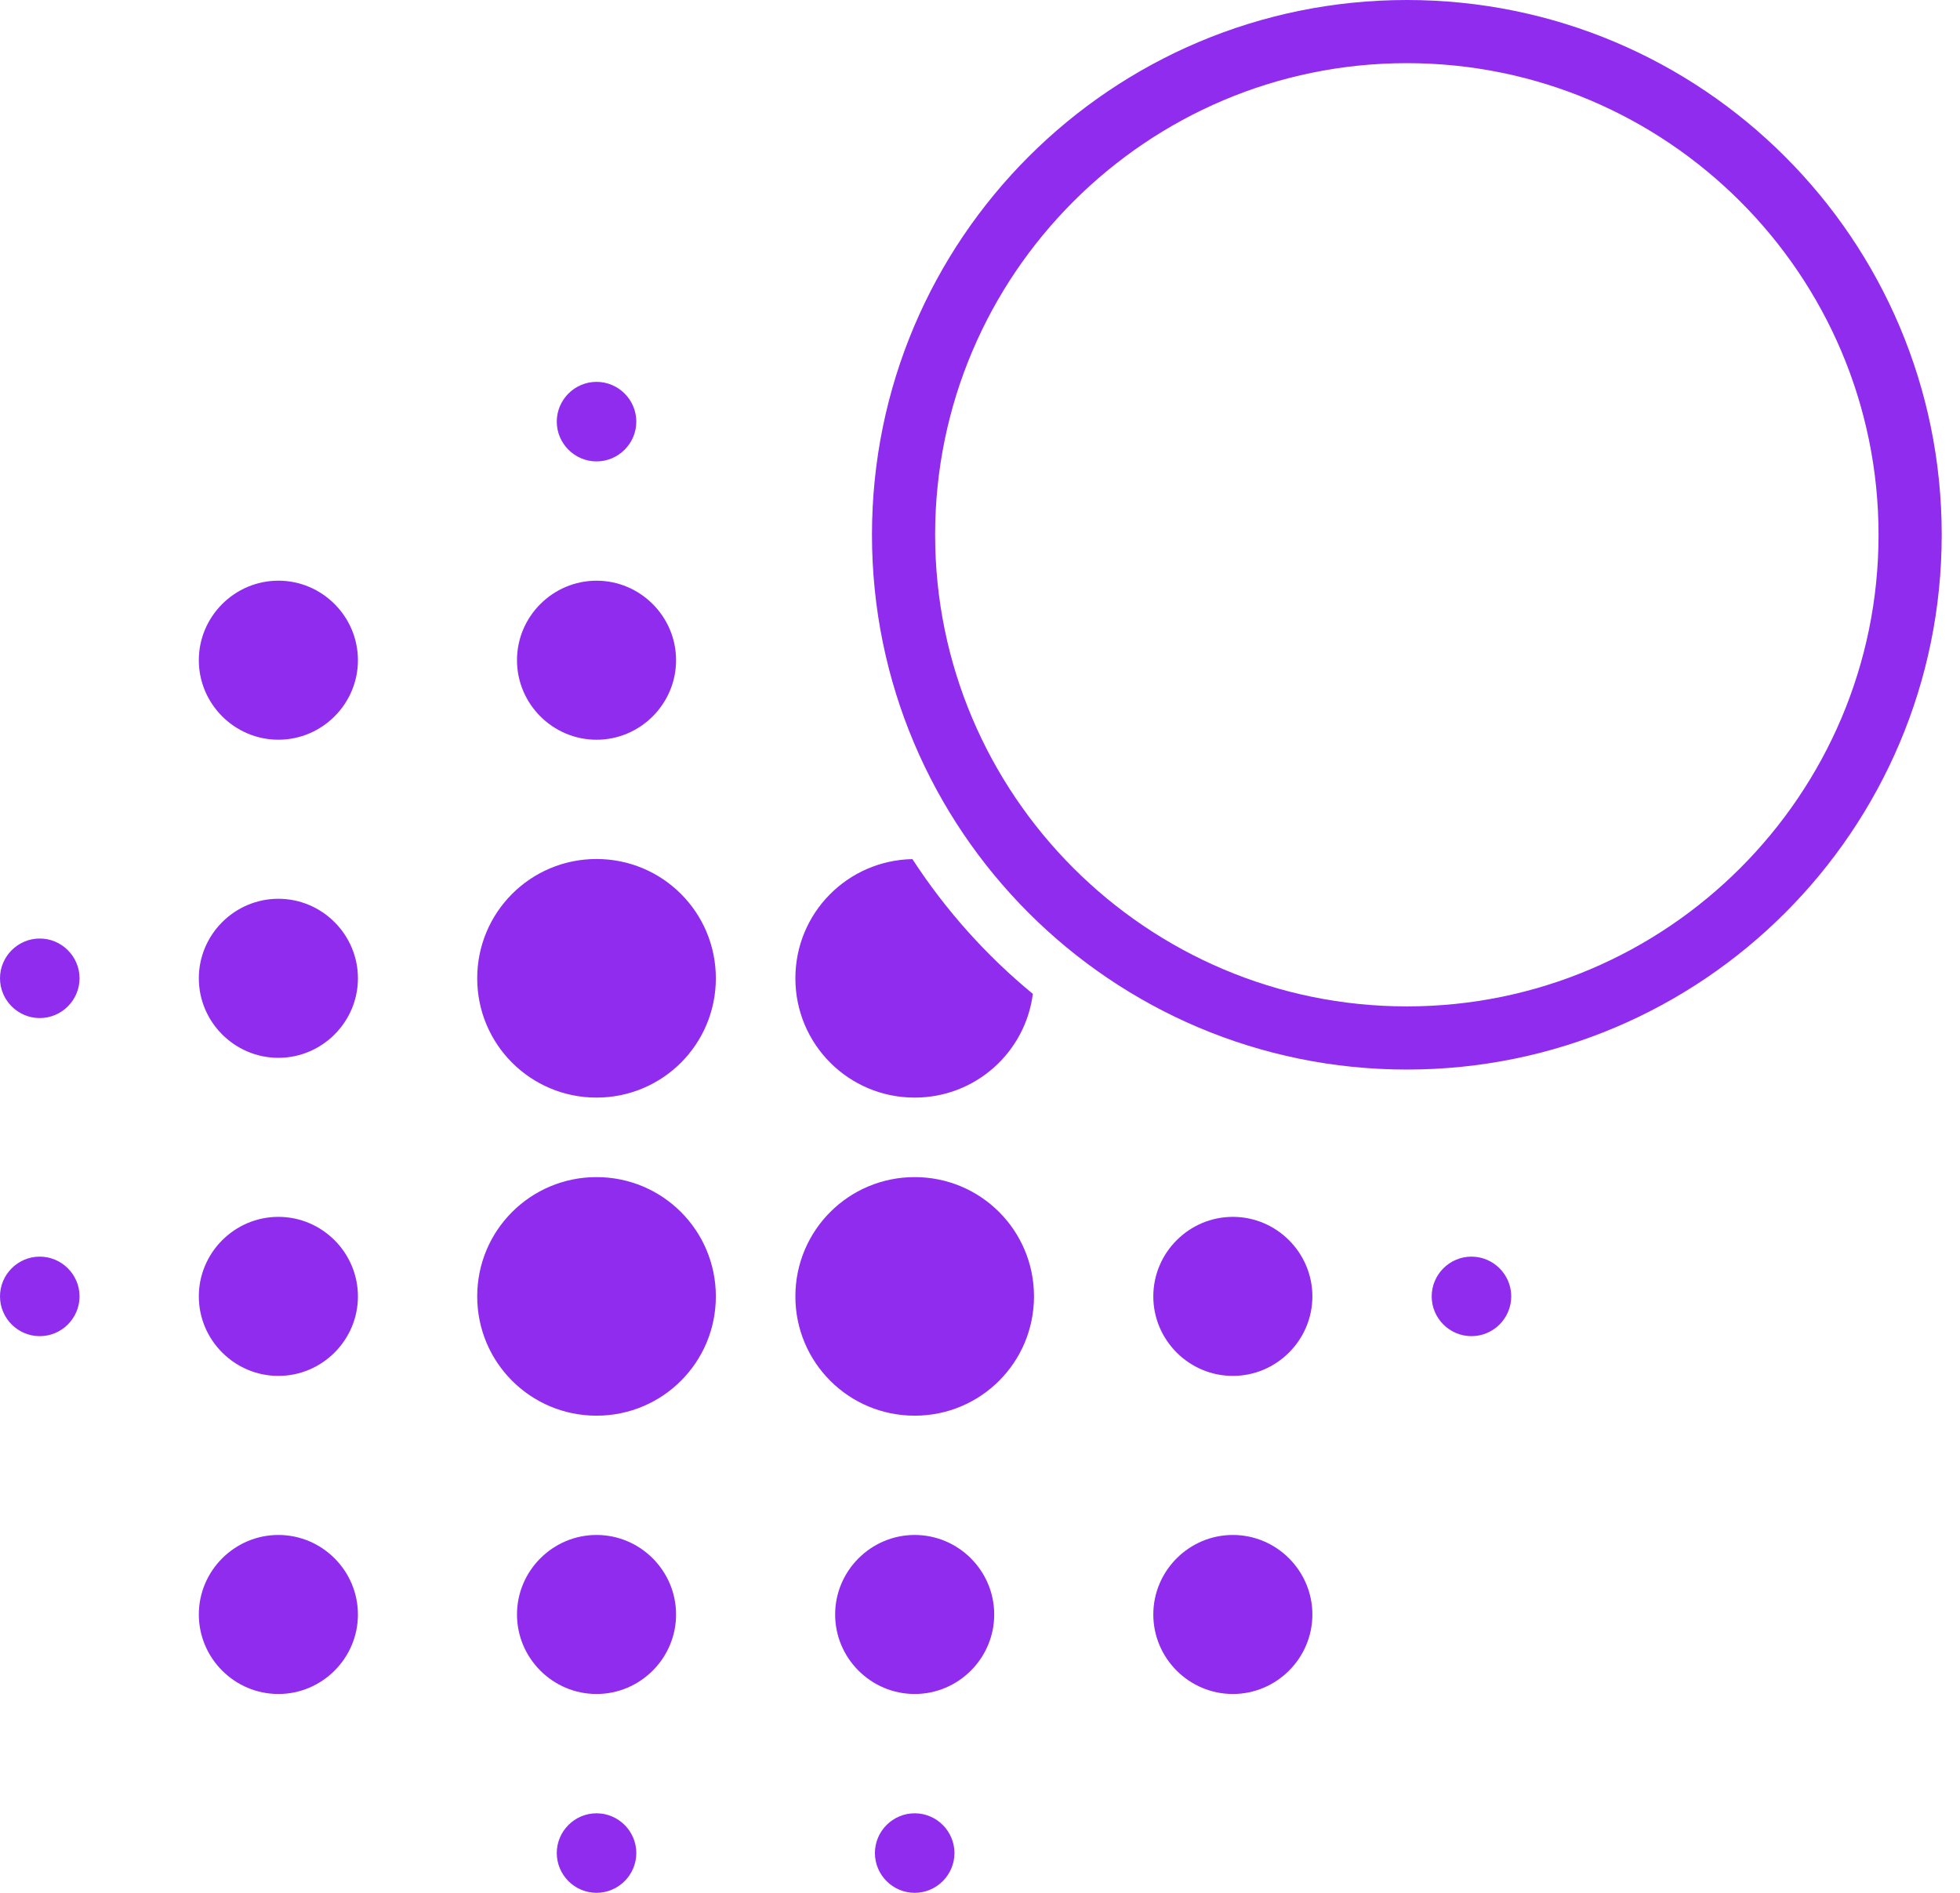
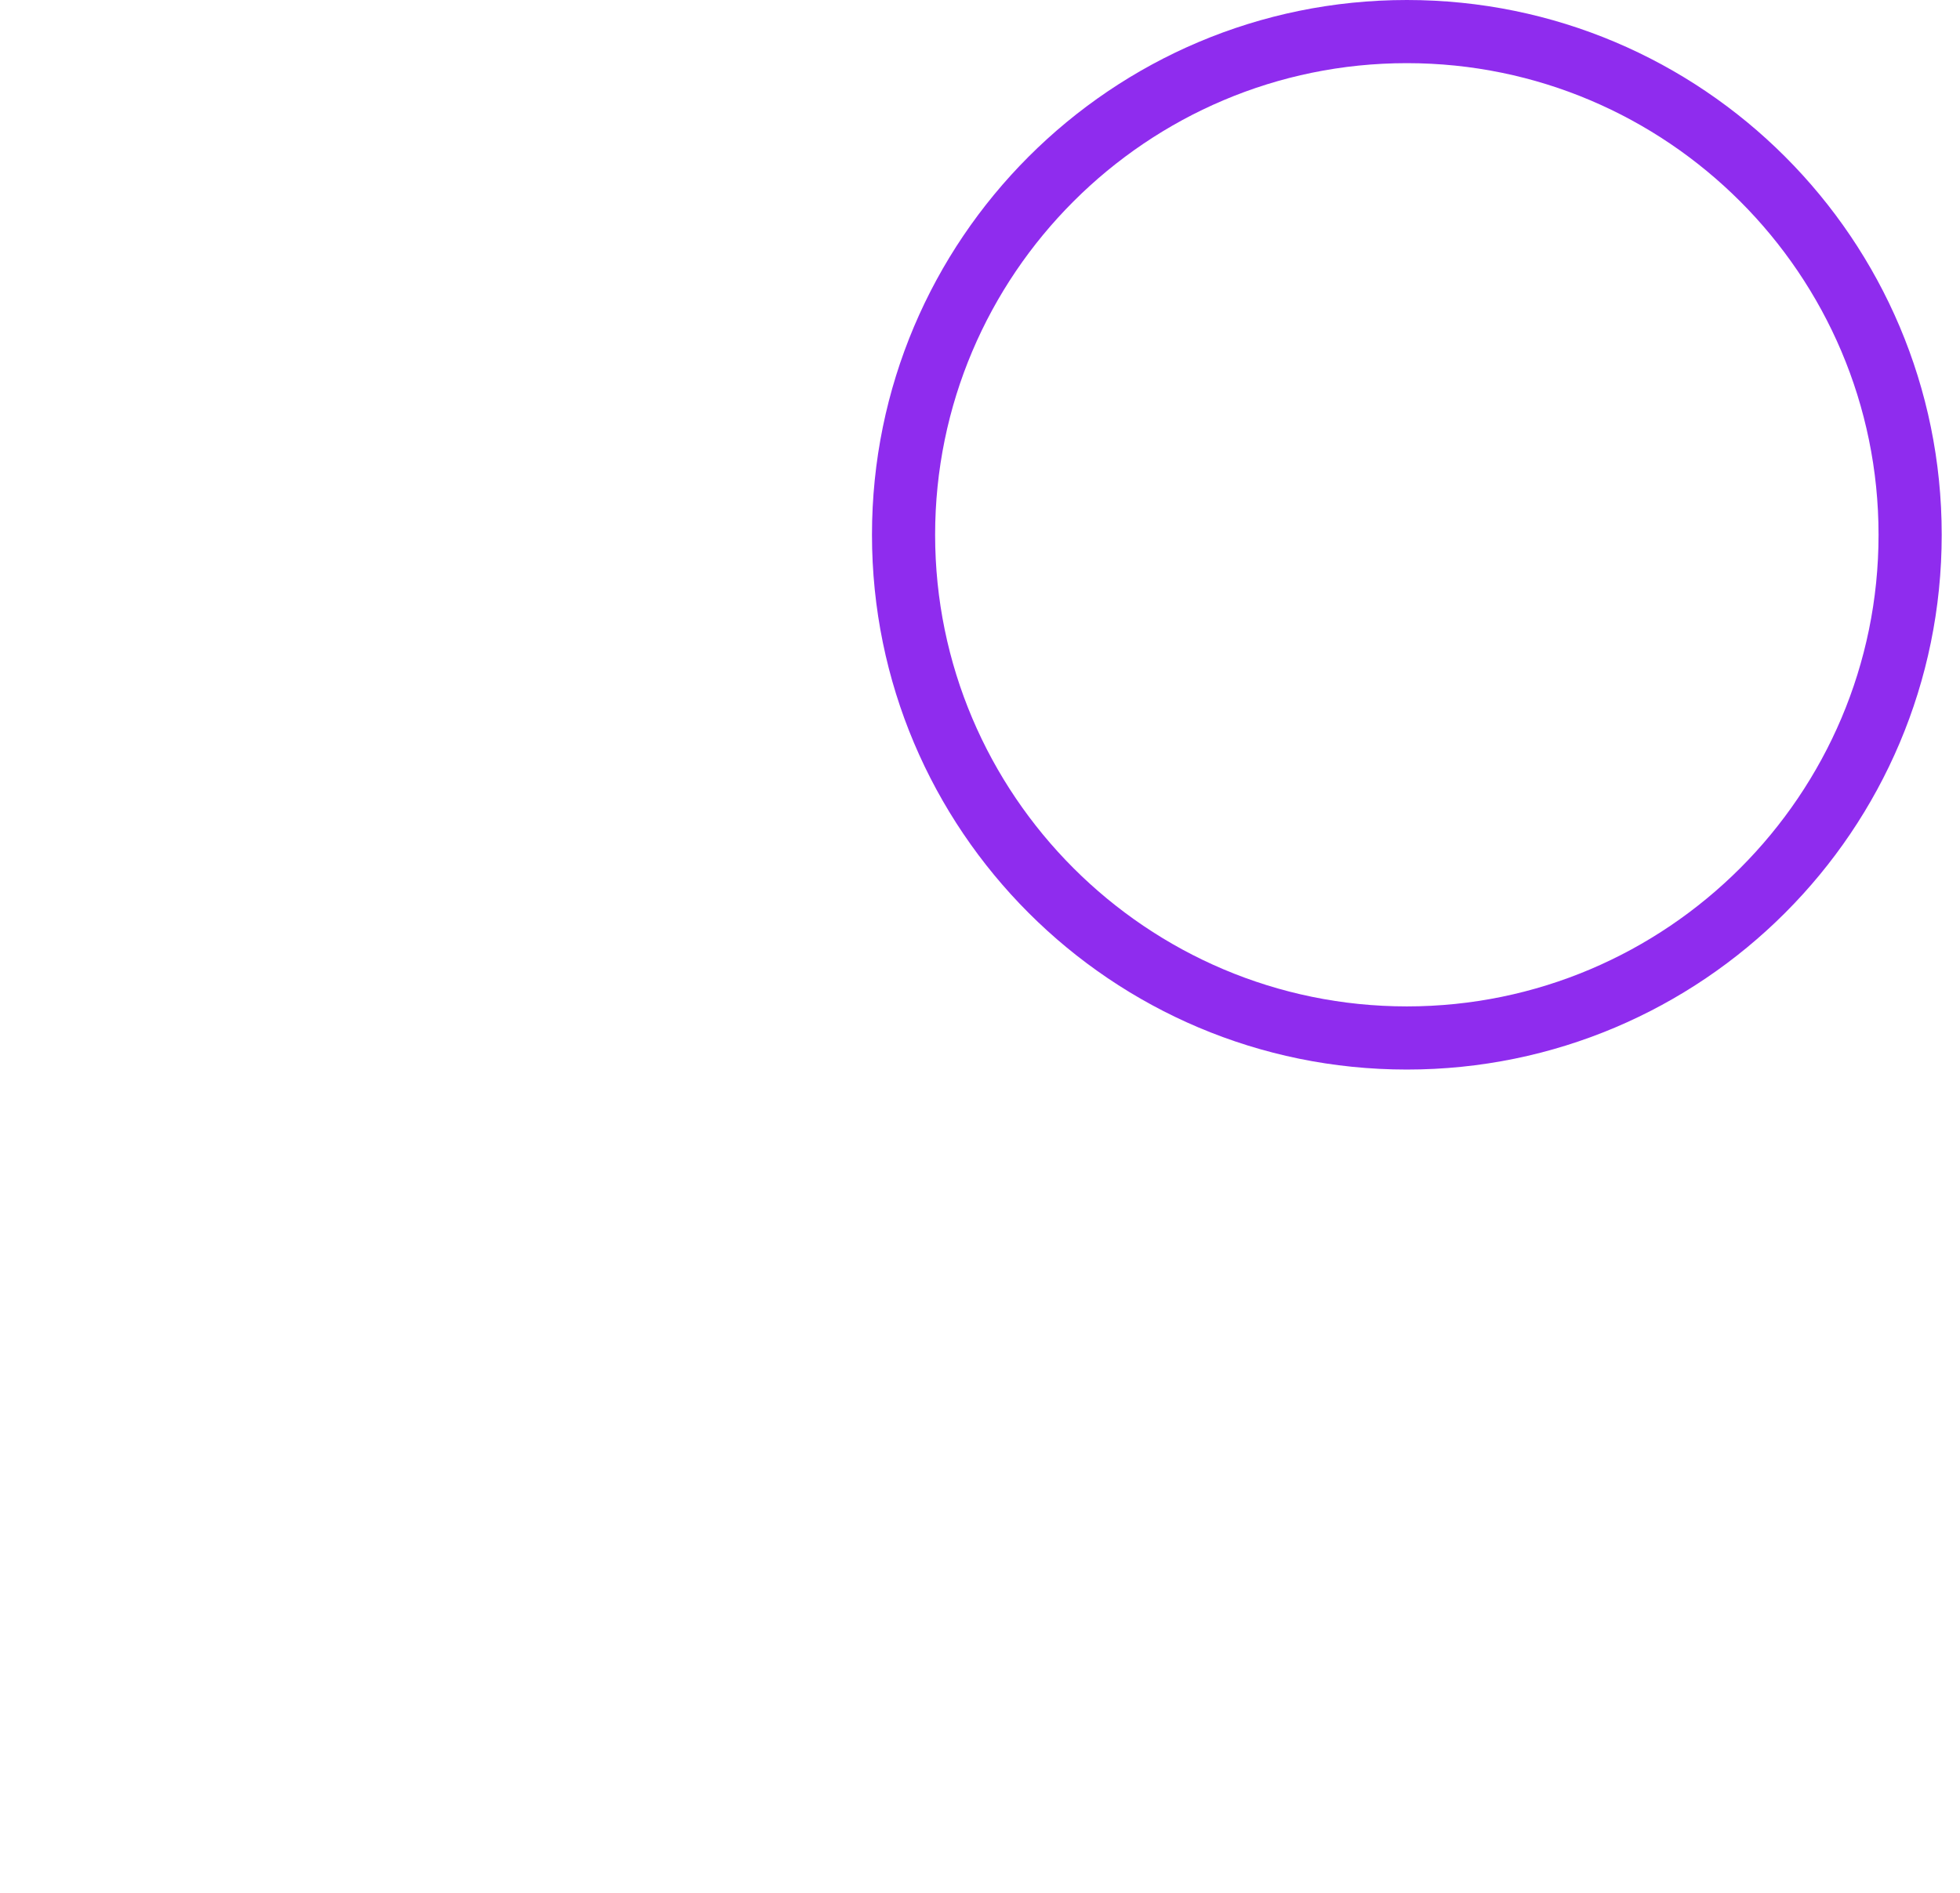
<svg xmlns="http://www.w3.org/2000/svg" width="88" height="85" viewBox="0 0 88 85">
  <g fill="none" fill-rule="evenodd">
    <g fill="#8F2CEE">
      <g>
-         <path d="M1.785 56.431c-.982 0-1.785.804-1.785 1.785 0 .983.803 1.786 1.785 1.786.983 0 1.786-.803 1.786-1.786 0-.981-.804-1.785-1.786-1.785M1.785 42.146C.803 42.146 0 42.95 0 43.932s.803 1.786 1.785 1.786c.983 0 1.786-.804 1.786-1.786s-.804-1.786-1.786-1.786M26.783 81.429c-.982 0-1.785.803-1.785 1.785 0 .982.803 1.786 1.785 1.786.982 0 1.786-.804 1.786-1.786s-.804-1.785-1.786-1.785M12.499 26.076c-1.964 0-3.572 1.607-3.572 3.572 0 1.963 1.608 3.57 3.572 3.57s3.571-1.606 3.571-3.57c0-1.965-1.607-3.572-3.571-3.572M12.499 40.361c-1.964 0-3.572 1.607-3.572 3.571 0 1.964 1.608 3.571 3.572 3.571s3.571-1.607 3.571-3.57c0-1.965-1.607-3.572-3.571-3.572M12.499 54.645c-1.964 0-3.572 1.607-3.572 3.572 0 1.963 1.608 3.57 3.572 3.57s3.571-1.606 3.571-3.57c0-1.965-1.607-3.572-3.571-3.572M26.783 33.219c1.964 0 3.571-1.607 3.571-3.571 0-1.964-1.607-3.571-3.57-3.571-1.965 0-3.572 1.607-3.572 3.57 0 1.965 1.607 3.572 3.571 3.572M26.783 20.72c.982 0 1.786-.804 1.786-1.786s-.804-1.786-1.786-1.786-1.785.804-1.785 1.786.803 1.786 1.785 1.786M12.499 68.93c-1.964 0-3.572 1.607-3.572 3.571 0 1.964 1.608 3.57 3.572 3.57s3.571-1.606 3.571-3.57c0-1.964-1.607-3.571-3.571-3.571M55.352 54.645c-1.964 0-3.571 1.607-3.571 3.572 0 1.963 1.607 3.57 3.571 3.57 1.964 0 3.571-1.607 3.571-3.57 0-1.965-1.607-3.572-3.57-3.572M55.352 68.93c-1.964 0-3.571 1.607-3.571 3.571 0 1.964 1.607 3.57 3.571 3.57 1.964 0 3.571-1.606 3.571-3.57 0-1.964-1.607-3.571-3.57-3.571M66.066 56.431c-.983 0-1.786.804-1.786 1.785 0 .983.803 1.786 1.786 1.786.982 0 1.785-.803 1.785-1.786 0-.981-.804-1.785-1.785-1.785M26.783 52.86c-2.964 0-5.357 2.392-5.357 5.357 0 2.964 2.393 5.356 5.357 5.356 2.964 0 5.357-2.392 5.357-5.356 0-2.965-2.393-5.357-5.357-5.357M26.783 68.93c-1.964 0-3.571 1.607-3.571 3.571 0 1.964 1.607 3.57 3.571 3.57 1.964 0 3.571-1.606 3.571-3.57 0-1.964-1.607-3.571-3.57-3.571M26.783 38.575c-2.964 0-5.357 2.393-5.357 5.357 0 2.964 2.393 5.357 5.357 5.357 2.964 0 5.357-2.393 5.357-5.357 0-2.964-2.393-5.357-5.357-5.357M41.068 68.93c-1.964 0-3.572 1.607-3.572 3.571 0 1.964 1.608 3.57 3.572 3.57s3.57-1.606 3.57-3.57c0-1.964-1.606-3.571-3.57-3.571M41.068 81.429c-.983 0-1.786.803-1.786 1.785 0 .982.803 1.786 1.786 1.786.982 0 1.785-.804 1.785-1.786s-.803-1.785-1.785-1.785M41.068 52.86c-2.965 0-5.357 2.392-5.357 5.357 0 2.964 2.392 5.356 5.357 5.356 2.964 0 5.356-2.392 5.356-5.356 0-2.965-2.392-5.357-5.356-5.357M40.966 38.58c-2.916.055-5.255 2.422-5.255 5.352 0 2.964 2.393 5.357 5.356 5.357 2.727 0 4.965-2.026 5.306-4.657-2.098-1.724-3.922-3.768-5.407-6.051" transform="translate(-277, -1967) translate(277, 1967)" />
        <path d="M63.165 0C49.902 0 39.15 10.752 39.15 24.015S49.902 48.03 63.165 48.03s24.014-10.752 24.014-24.015S76.428 0 63.165 0m0 2.836c11.678 0 21.178 9.501 21.178 21.18 0 11.677-9.5 21.178-21.178 21.178s-21.18-9.501-21.18-21.179c0-11.678 9.502-21.179 21.18-21.179" transform="translate(-277, -1967) translate(277, 1967)" />
      </g>
    </g>
  </g>
</svg>